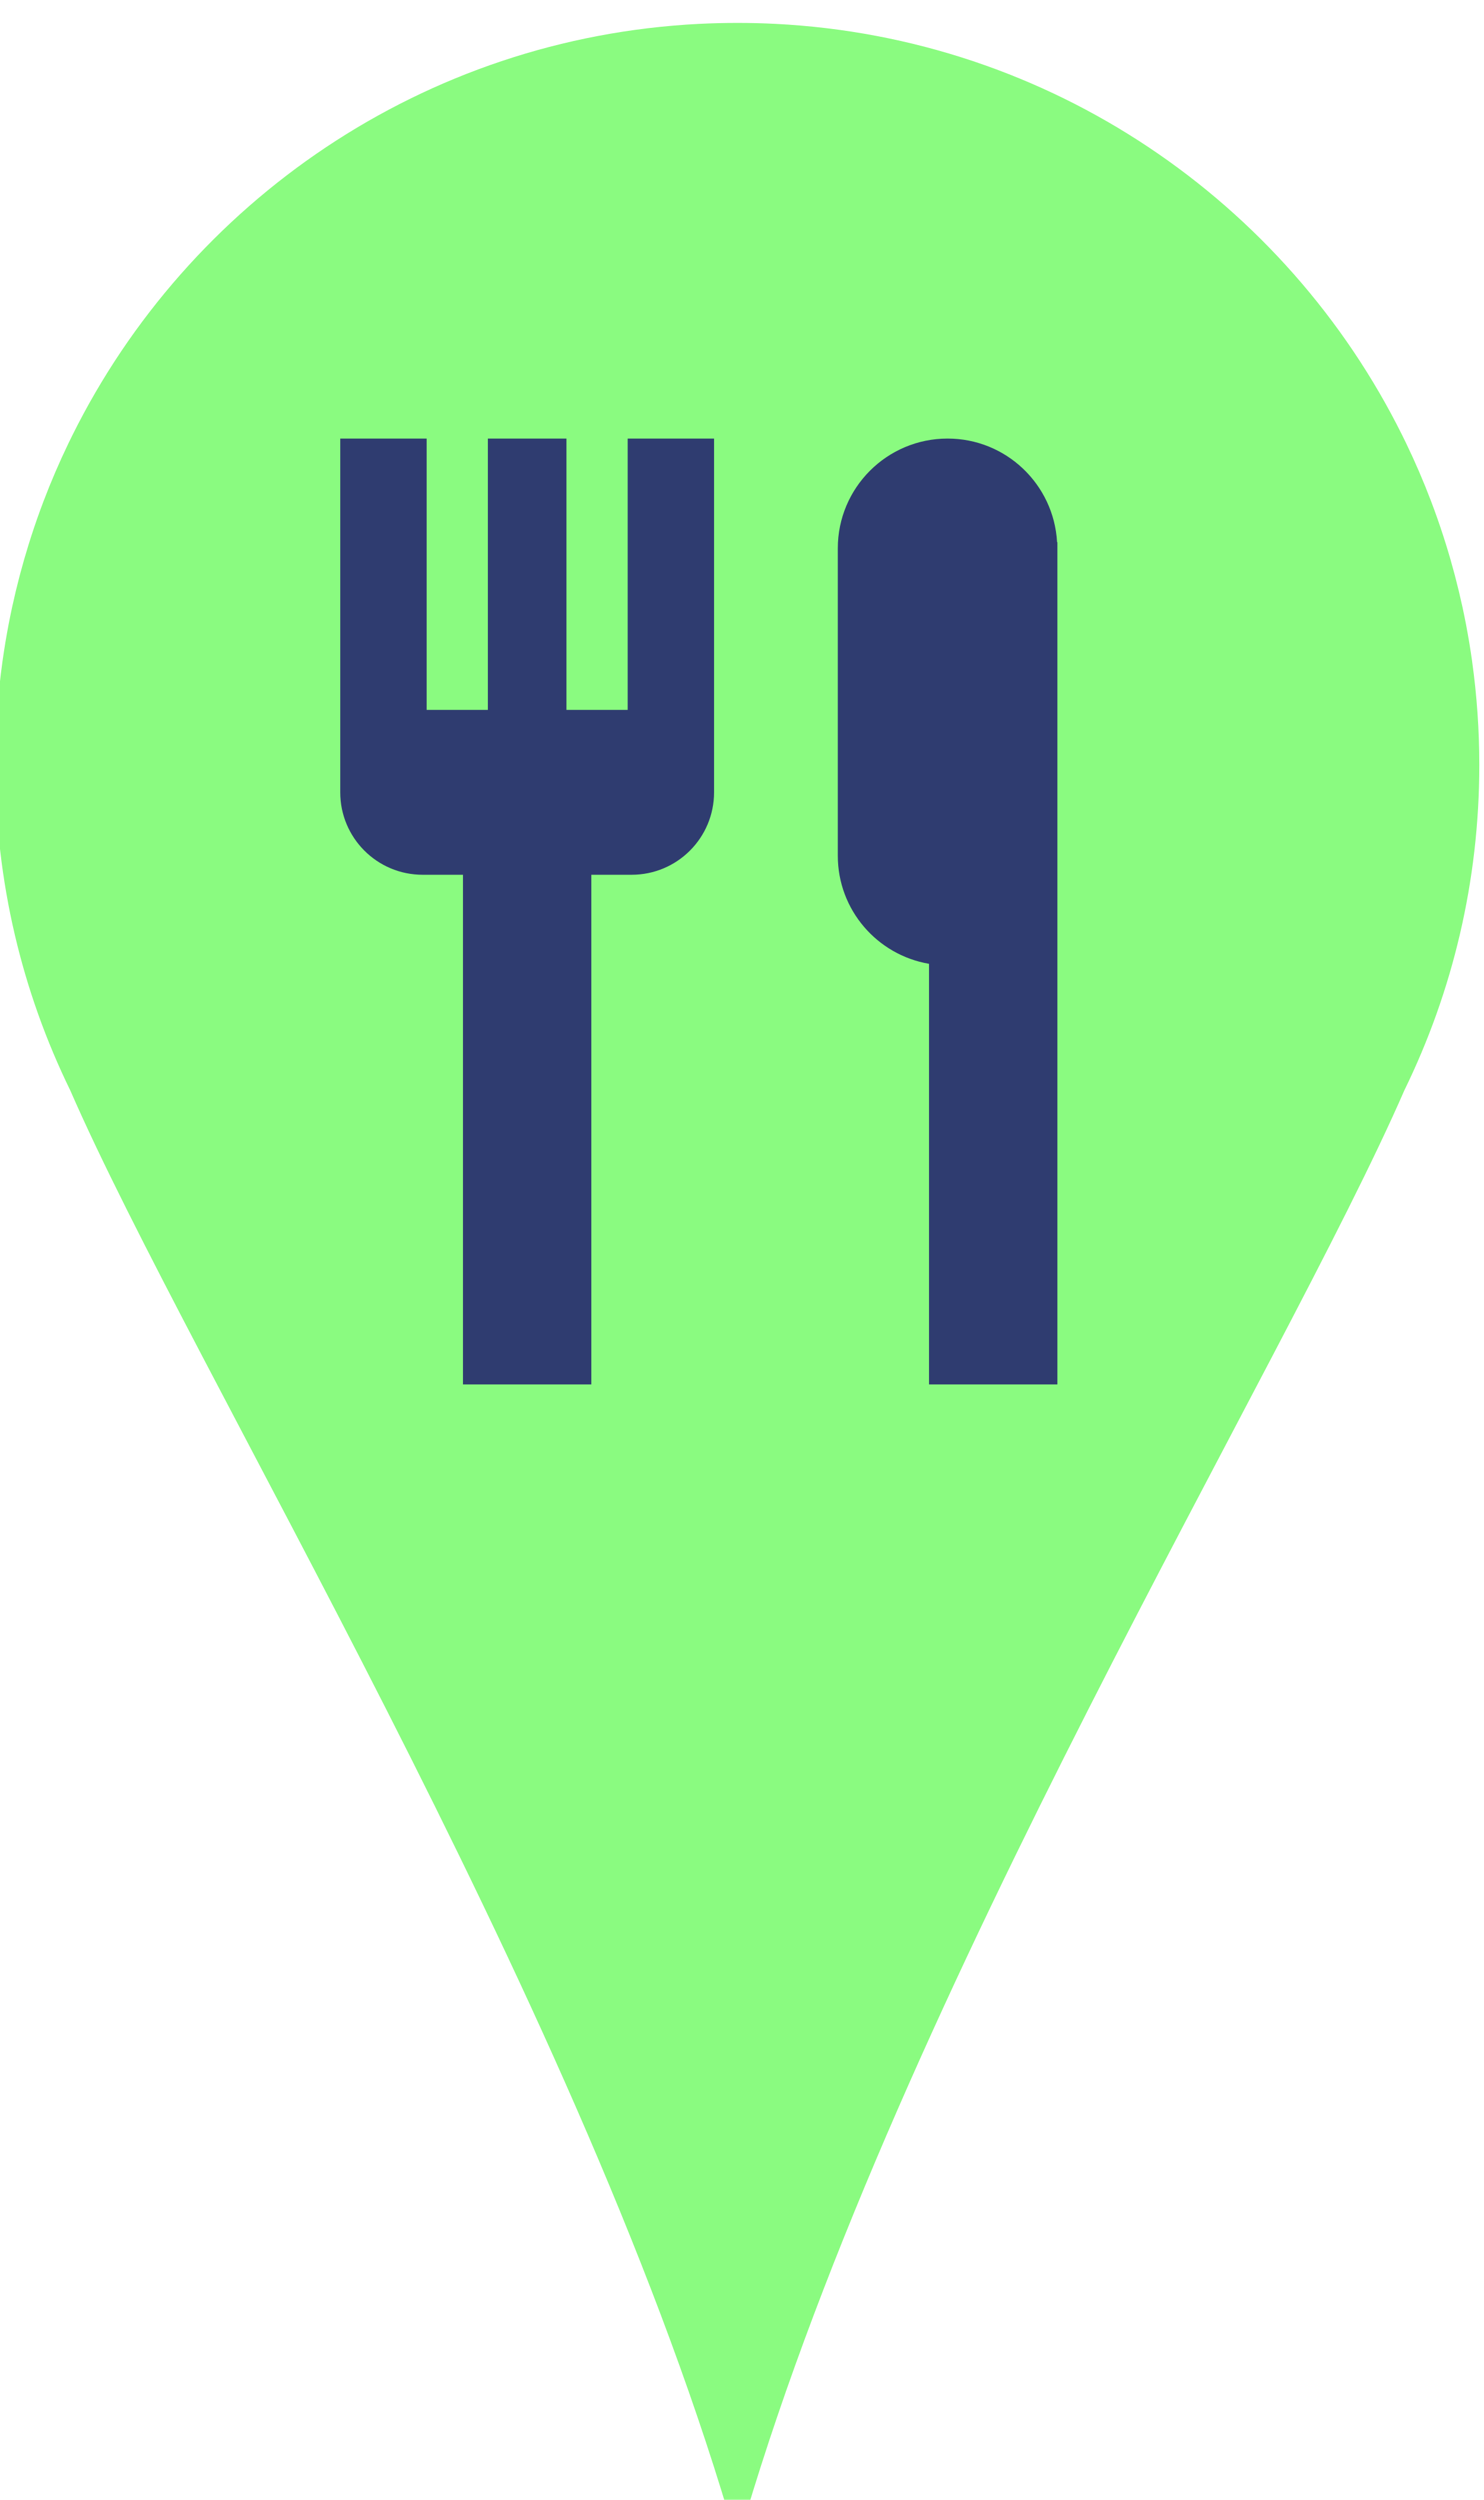
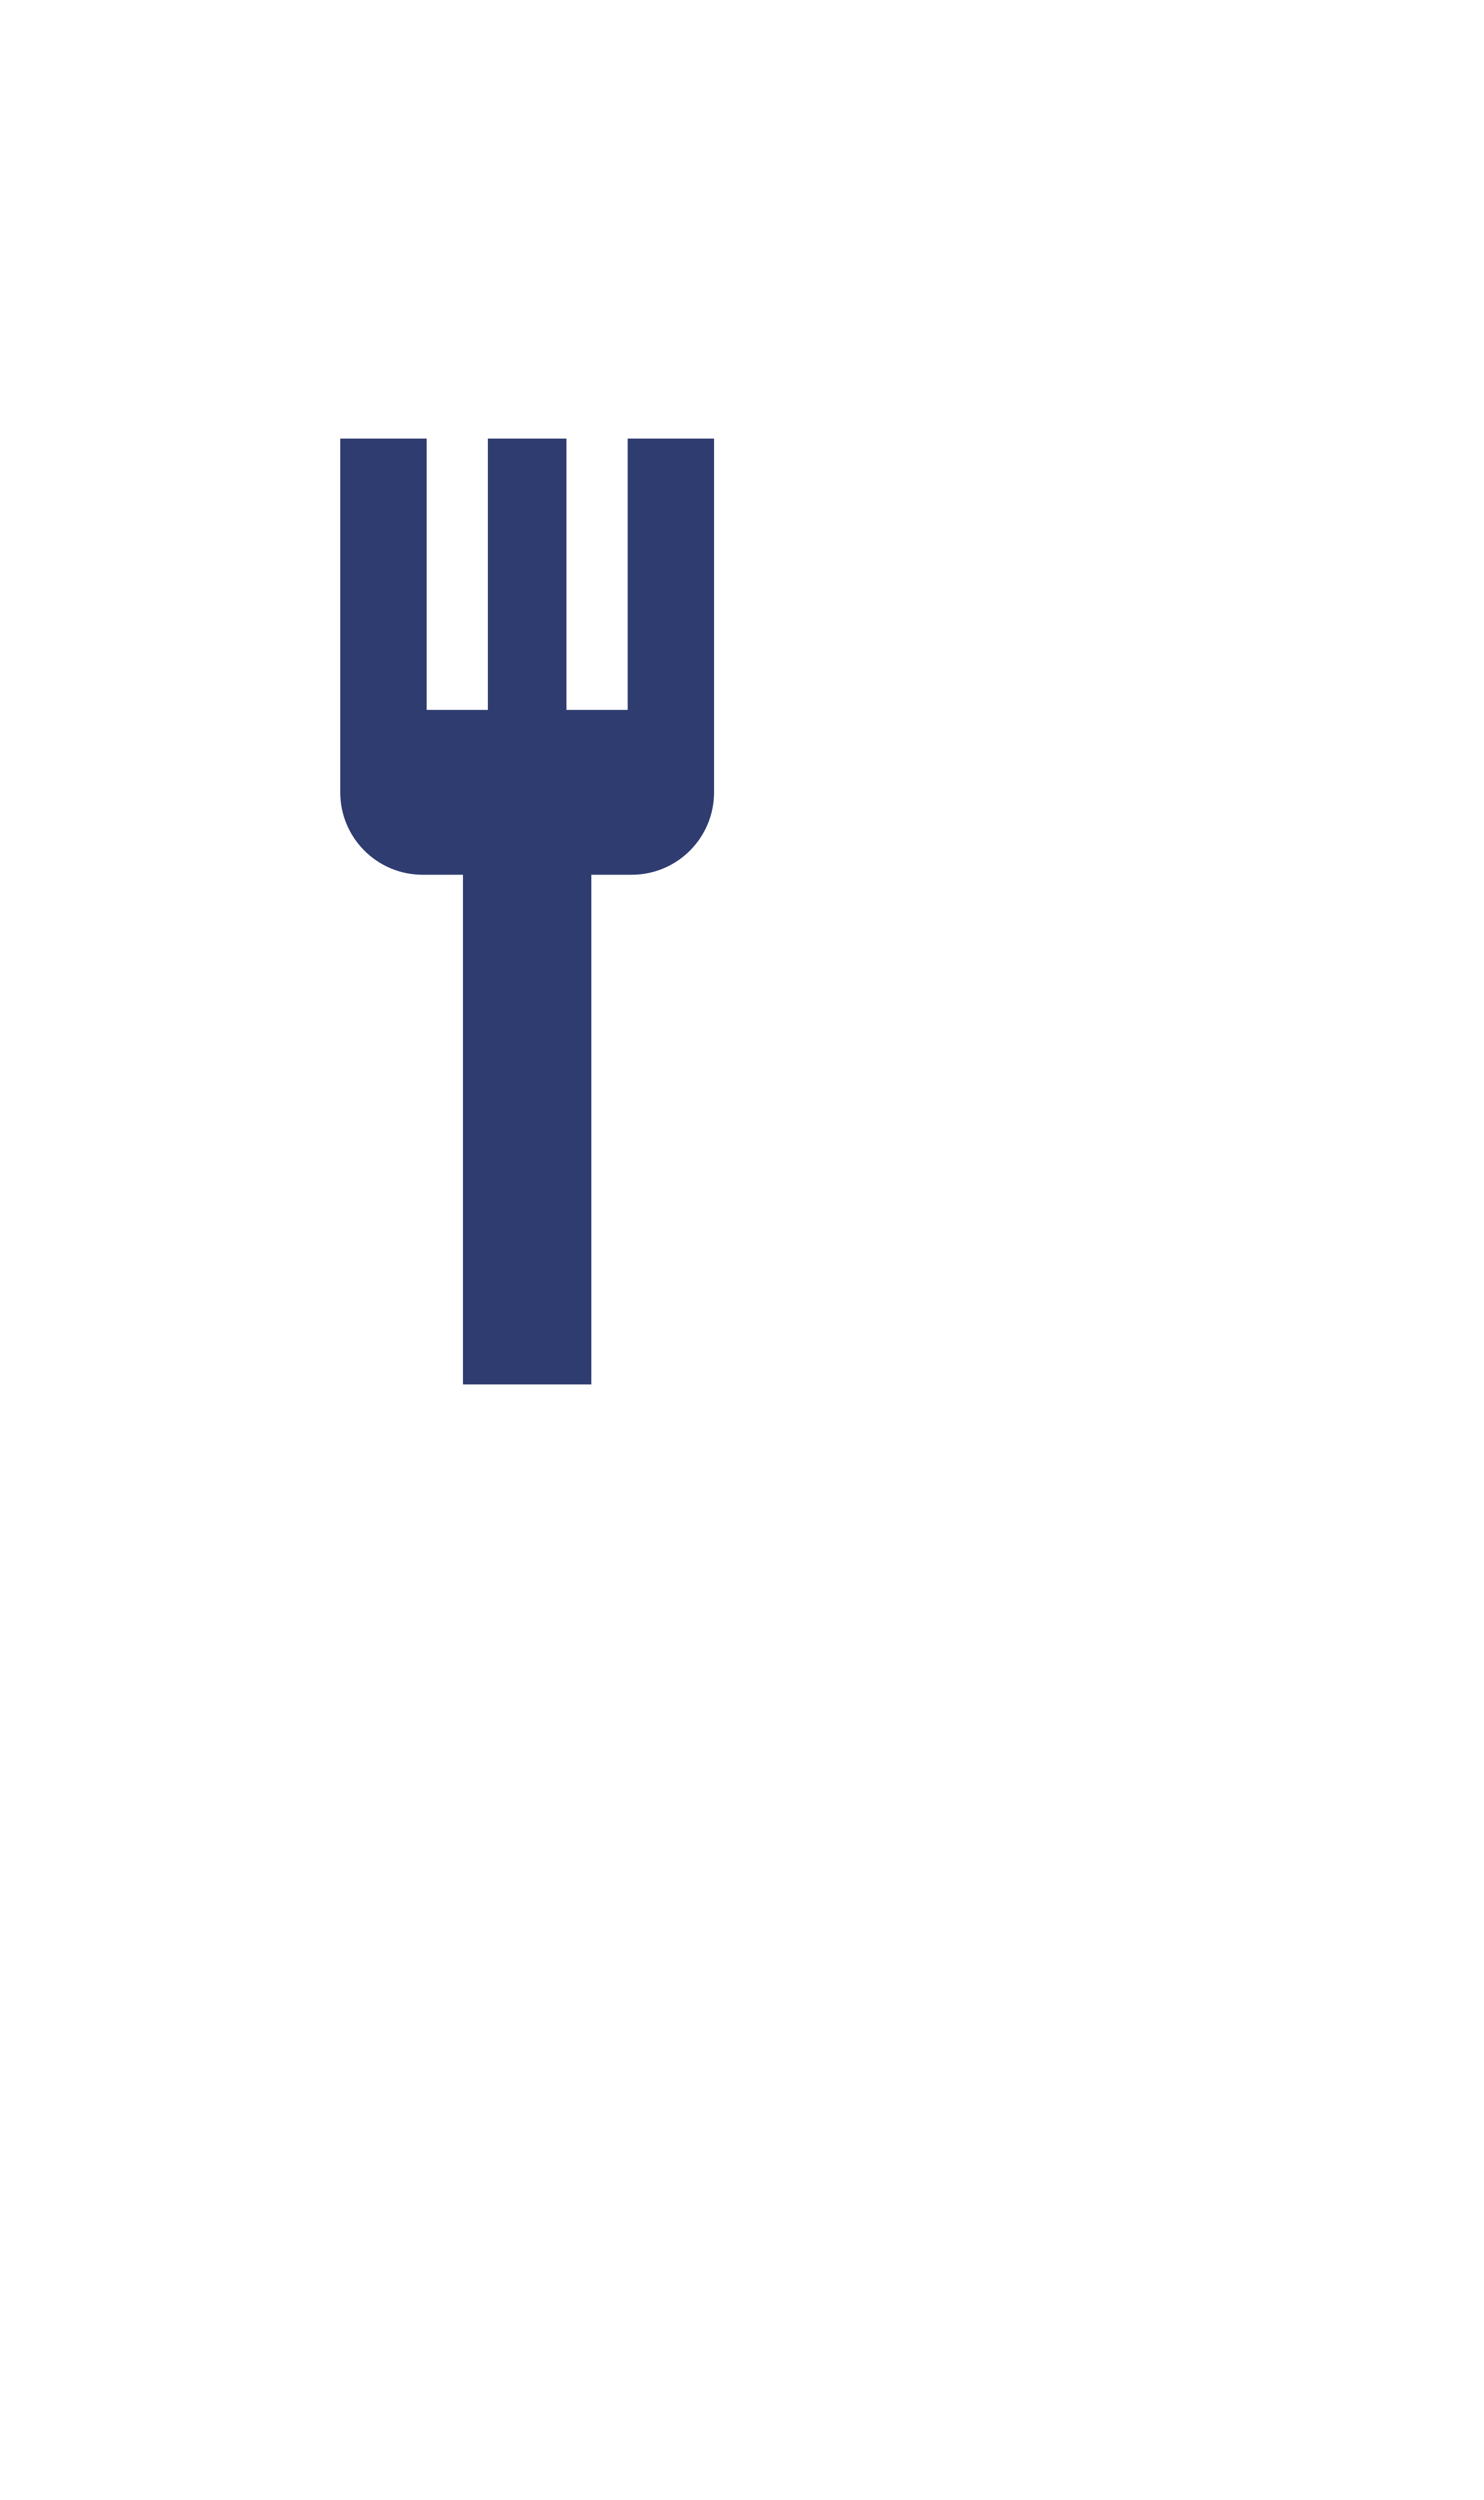
<svg xmlns="http://www.w3.org/2000/svg" version="1.1" viewBox="0 0 760 1280">
  <defs>
    <style>
      .cls-1 {
        fill: #8afb80;
      }

      .cls-2 {
        fill: #2f3c70;
      }
    </style>
  </defs>
  <g>
    <g id="Capa_1">
      <g>
-         <path class="cls-1" d="M753.91,338.59c-.44-3.16-.92-6.3-1.44-9.43-.52-3.13-1.08-6.25-1.67-9.36-.59-3.11-1.23-6.2-1.9-9.28-2.35-10.77-5.15-21.38-8.39-31.79-1.85-5.95-3.84-11.84-5.97-17.66-.53-1.46-1.07-2.91-1.62-4.35-3.85-10.13-8.12-20.05-12.79-29.74-.67-1.38-1.34-2.76-2.03-4.14C658.65,103.22,538.02,19.36,397.15,12.22c-6.48-.33-13-.49-19.55-.49s-13.08.17-19.55.49C217.17,19.36,96.54,103.22,37.09,222.84c-.68,1.38-1.36,2.75-2.03,4.14-4.67,9.69-8.94,19.61-12.79,29.74-.55,1.45-1.09,2.9-1.62,4.35-2.13,5.82-4.12,11.71-5.97,17.66-3.24,10.41-6.04,21.02-8.39,31.79-.67,3.08-1.3,6.17-1.9,9.28-.59,3.11-1.15,6.22-1.67,9.36-.52,3.13-1,6.28-1.44,9.43-2.43,17.37-3.69,35.11-3.69,53.14,0,59.75,13.8,116.27,38.37,166.57,62.17,142.68,256.77,458.88,337.54,730.37.54,1.81,2.2,3.05,4.09,3.05h0c1.89,0,3.55-1.24,4.09-3.05,80.77-271.5,275.37-587.7,337.54-730.37,24.57-50.3,38.37-106.82,38.37-166.57,0-18.04-1.26-35.78-3.69-53.14Z" />
        <g>
-           <path class="cls-2" d="M485.29,224.57h0c29.98,0,54.42,23.49,56.07,53.06h.16v3.17s0,157.37,0,157.37v270.73h-65.74v-215.37c-26.51-4.53-46.72-27.56-46.72-55.36v-157.37c0-31.05,25.17-56.23,56.23-56.23Z" />
          <path class="cls-2" d="M321.45,224.57v138.94h-31.35v-138.94h-40.25v138.94h-31.35v-138.94h-44.25v181.16c0,23.31,18.89,42.2,42.2,42.2h20.65v260.97h65.74v-260.97h20.65c23.31,0,42.2-18.89,42.2-42.2v-181.16h-44.25Z" />
        </g>
      </g>
    </g>
  </g>
</svg>